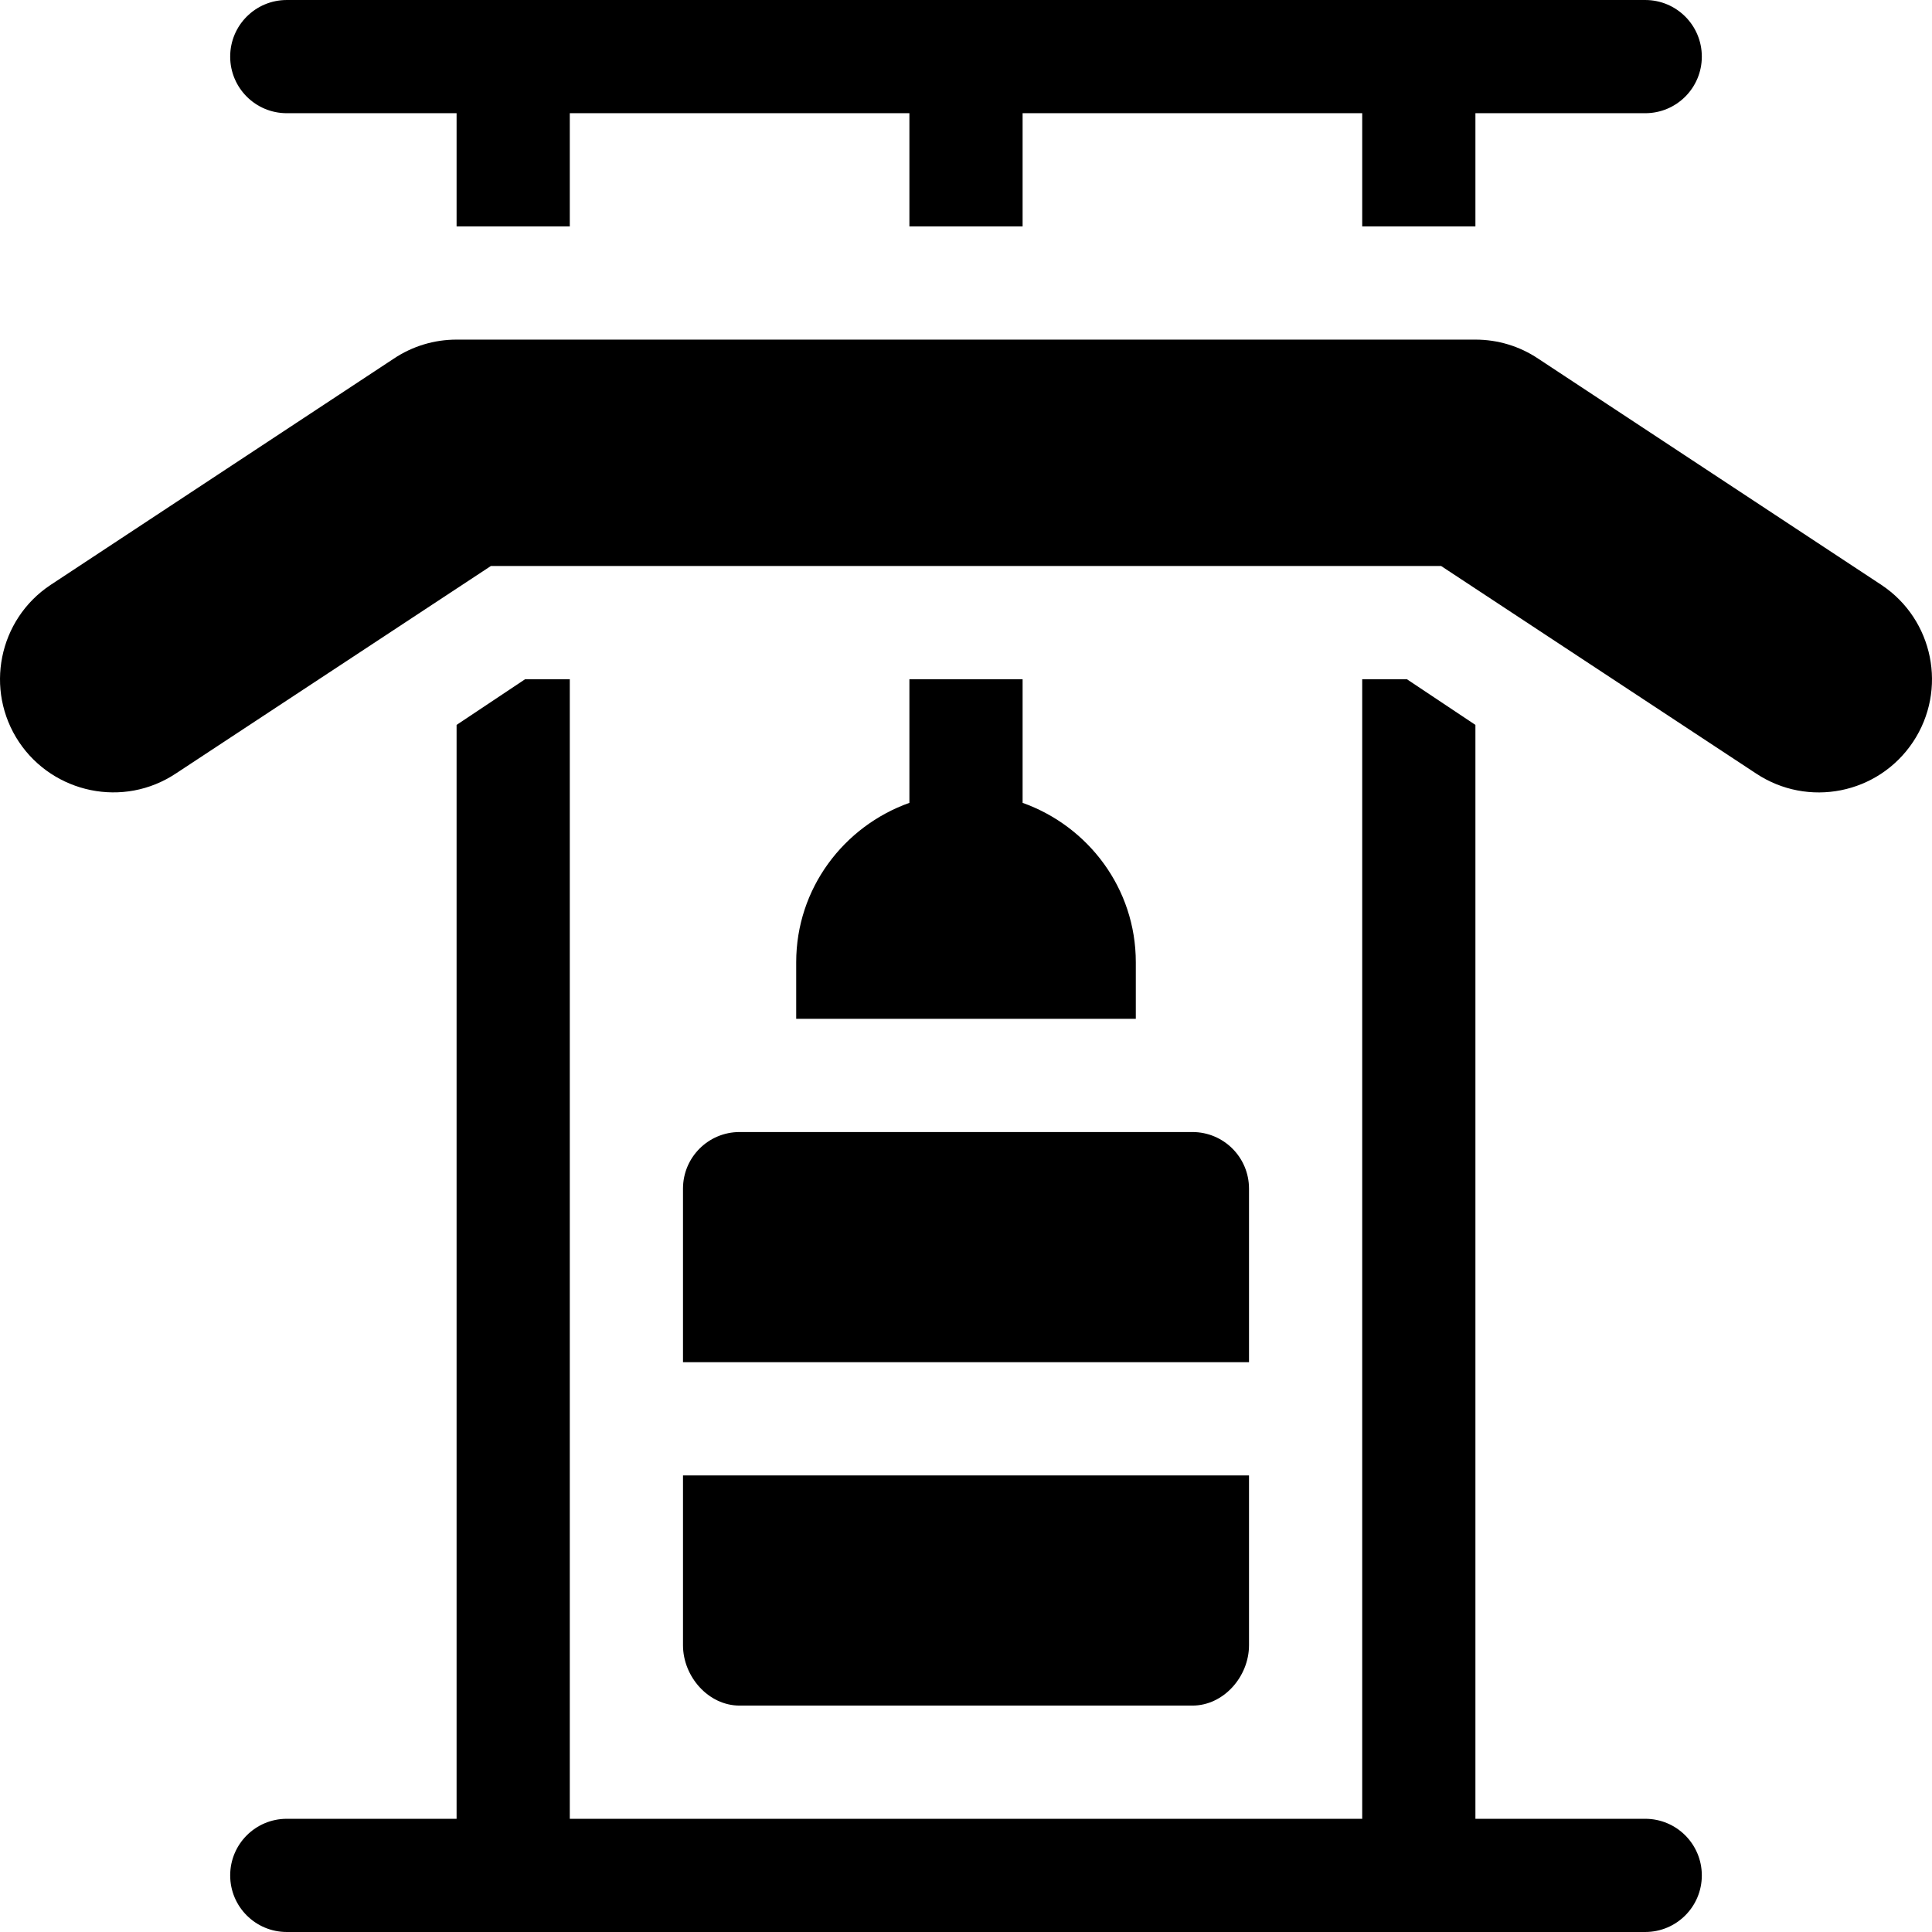
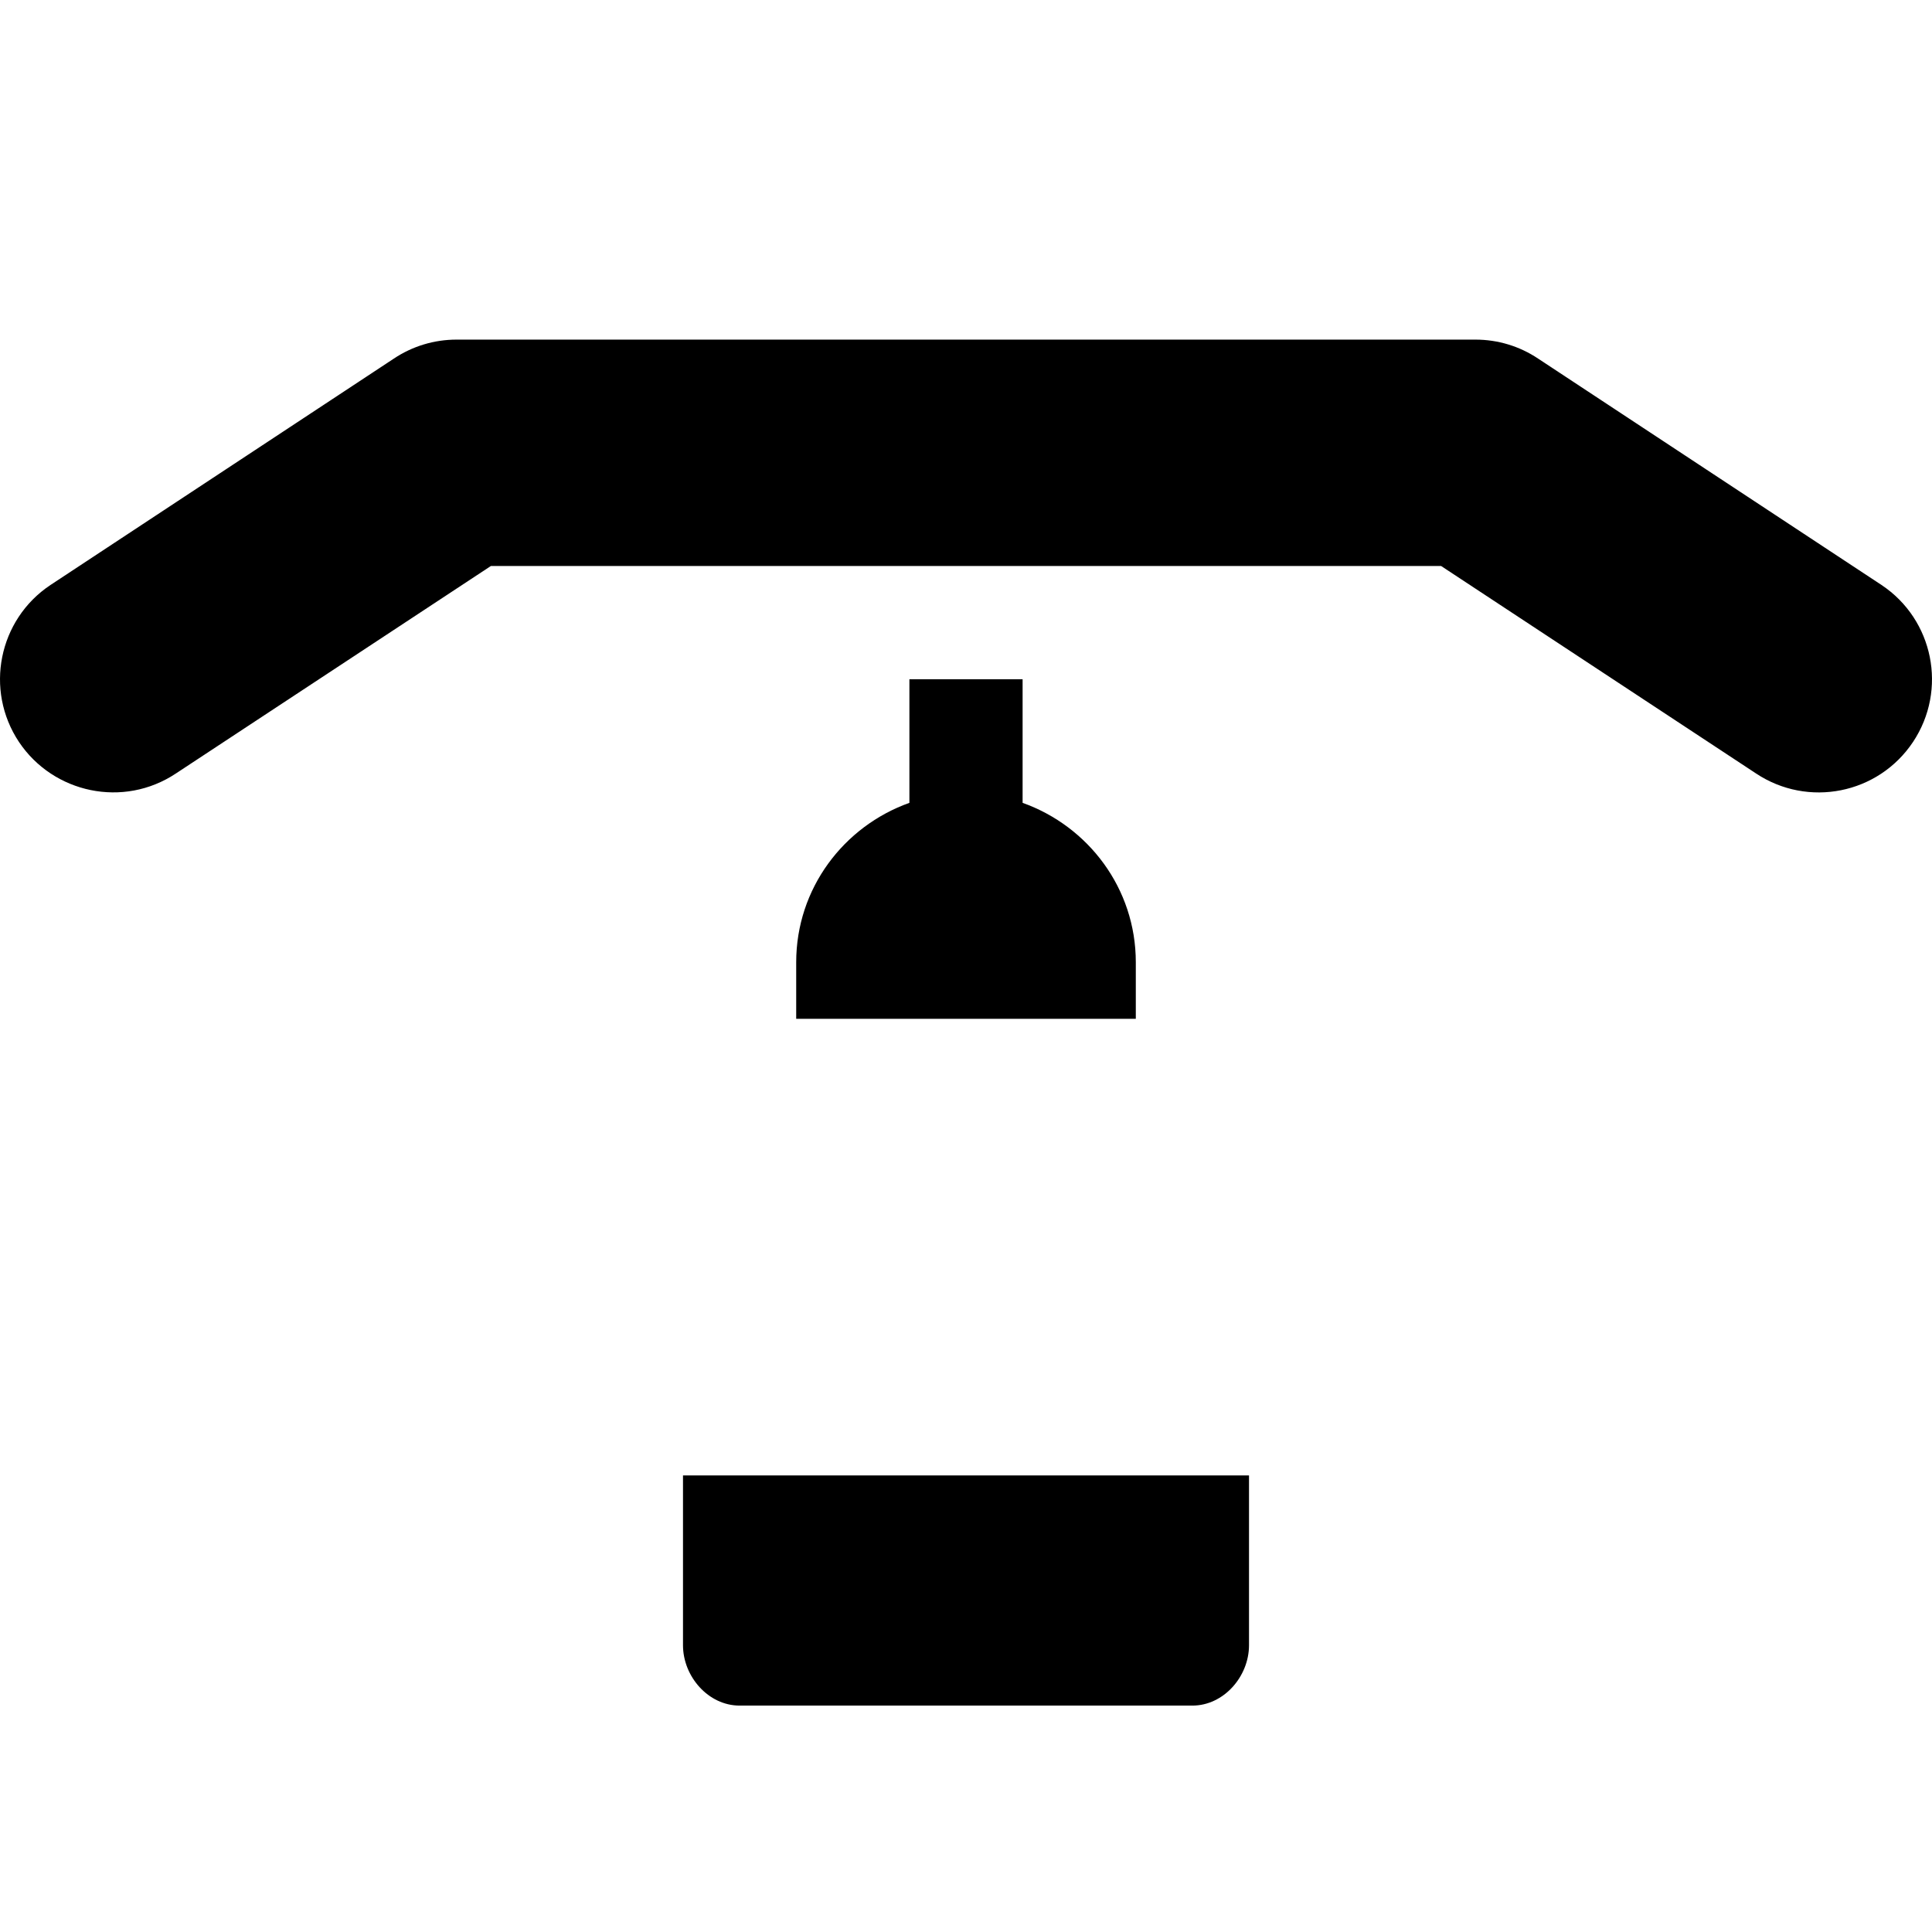
<svg xmlns="http://www.w3.org/2000/svg" version="1.1" id="Capa_1" x="0px" y="0px" viewBox="0 0 512.001 512.001" style="enable-background:new 0 0 512.001 512.001;" xml:space="preserve">
  <g>
    <g>
      <path d="M498.641,155.04l-91.014-60c-4.922-3.296-10.679-5.039-16.626-5.039h-270c-5.947,0-11.704,1.743-16.641,5.039l-91,60    c-13.764,9.166-17.51,27.794-8.335,41.587c9.106,13.612,27.706,17.607,41.616,8.335l83.441-54.961h251.836l83.427,54.961    c13.753,9.155,32.382,5.517,41.616-8.32C516.182,182.794,512.368,164.181,498.641,155.04z" fill="#000000" />
    </g>
  </g>
  <g>
    <g>
-       <path d="M436.001,0.001c-6.223,0-360,0-360,0c-8.291,0-15,6.709-15,15c0,8.291,6.709,15,15,15h45v30h30v-30h90v30h30v-30h90v30h30    v-30h45c8.291,0,15-6.709,15-15C451.001,6.71,444.292,0.001,436.001,0.001z" fill="#000000" />
-     </g>
+       </g>
  </g>
  <g>
    <g>
-       <path d="M436.001,482h-45V192.113l-18.164-12.112h-11.836v302h-210v-302h-11.835l-18.165,12.108V482h-45c-8.291,0-15,6.709-15,15    c0,8.291,6.709,15,15,15c185.433,0,251.128,0,360,0c8.291,0,15-6.709,15-15C451.001,488.709,444.292,482,436.001,482z" fill="#000000" />
-     </g>
+       </g>
  </g>
  <g>
    <g>
      <path d="M271.001,212.764v-32.763h-30v32.763c-17.422,6.213-30,22.707-30,42.237v15h90v-15    C301.001,235.471,288.423,218.977,271.001,212.764z" fill="#000000" />
    </g>
  </g>
  <g>
    <g>
-       <path d="M316.001,300.001h-120c-8.291,0-15,6.709-15,15v46h150v-46C331.001,306.71,324.292,300.001,316.001,300.001z" fill="#000000" />
-     </g>
+       </g>
  </g>
  <g>
    <g>
      <path d="M181.001,391.001v45c0,8.291,6.709,16,15,16h120c8.291,0,15-7.709,15-16v-45H181.001z" fill="#000000" />
    </g>
  </g>
  <g>
</g>
  <g>
</g>
  <g>
</g>
  <g>
</g>
  <g>
</g>
  <g>
</g>
  <g>
</g>
  <g>
</g>
  <g>
</g>
  <g>
</g>
  <g>
</g>
  <g>
</g>
  <g>
</g>
  <g>
</g>
  <g>
</g>
</svg>